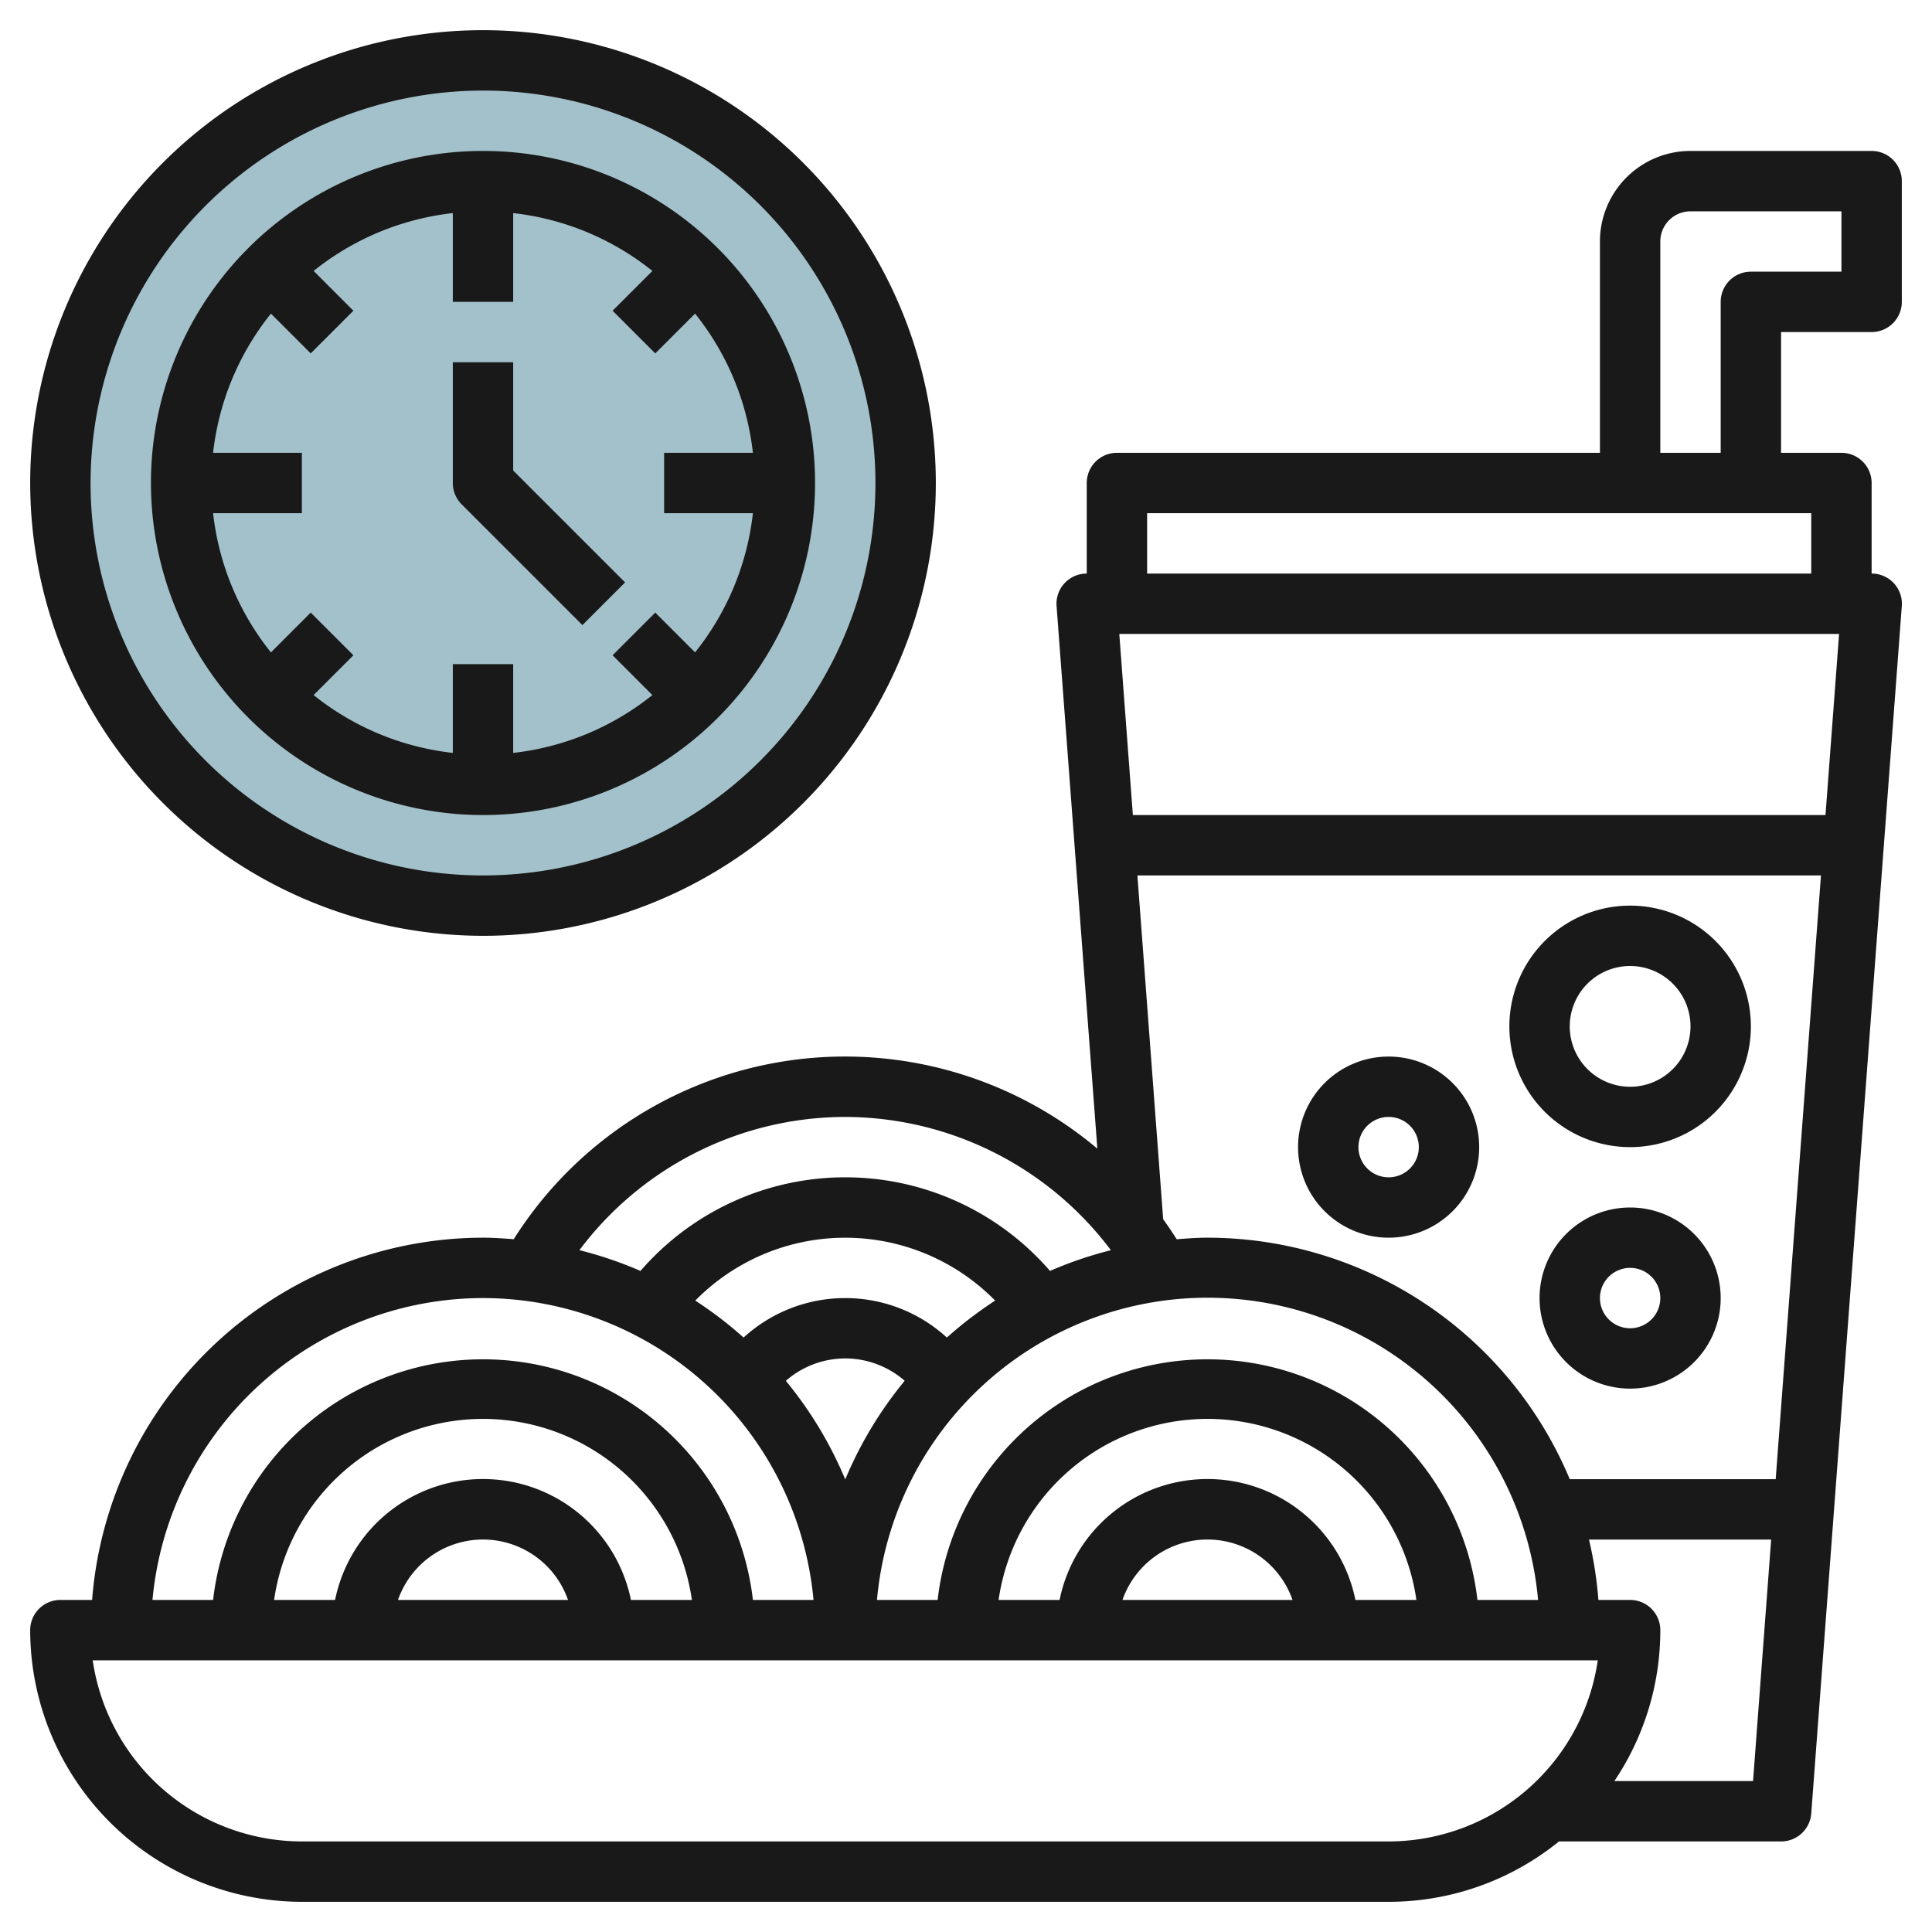
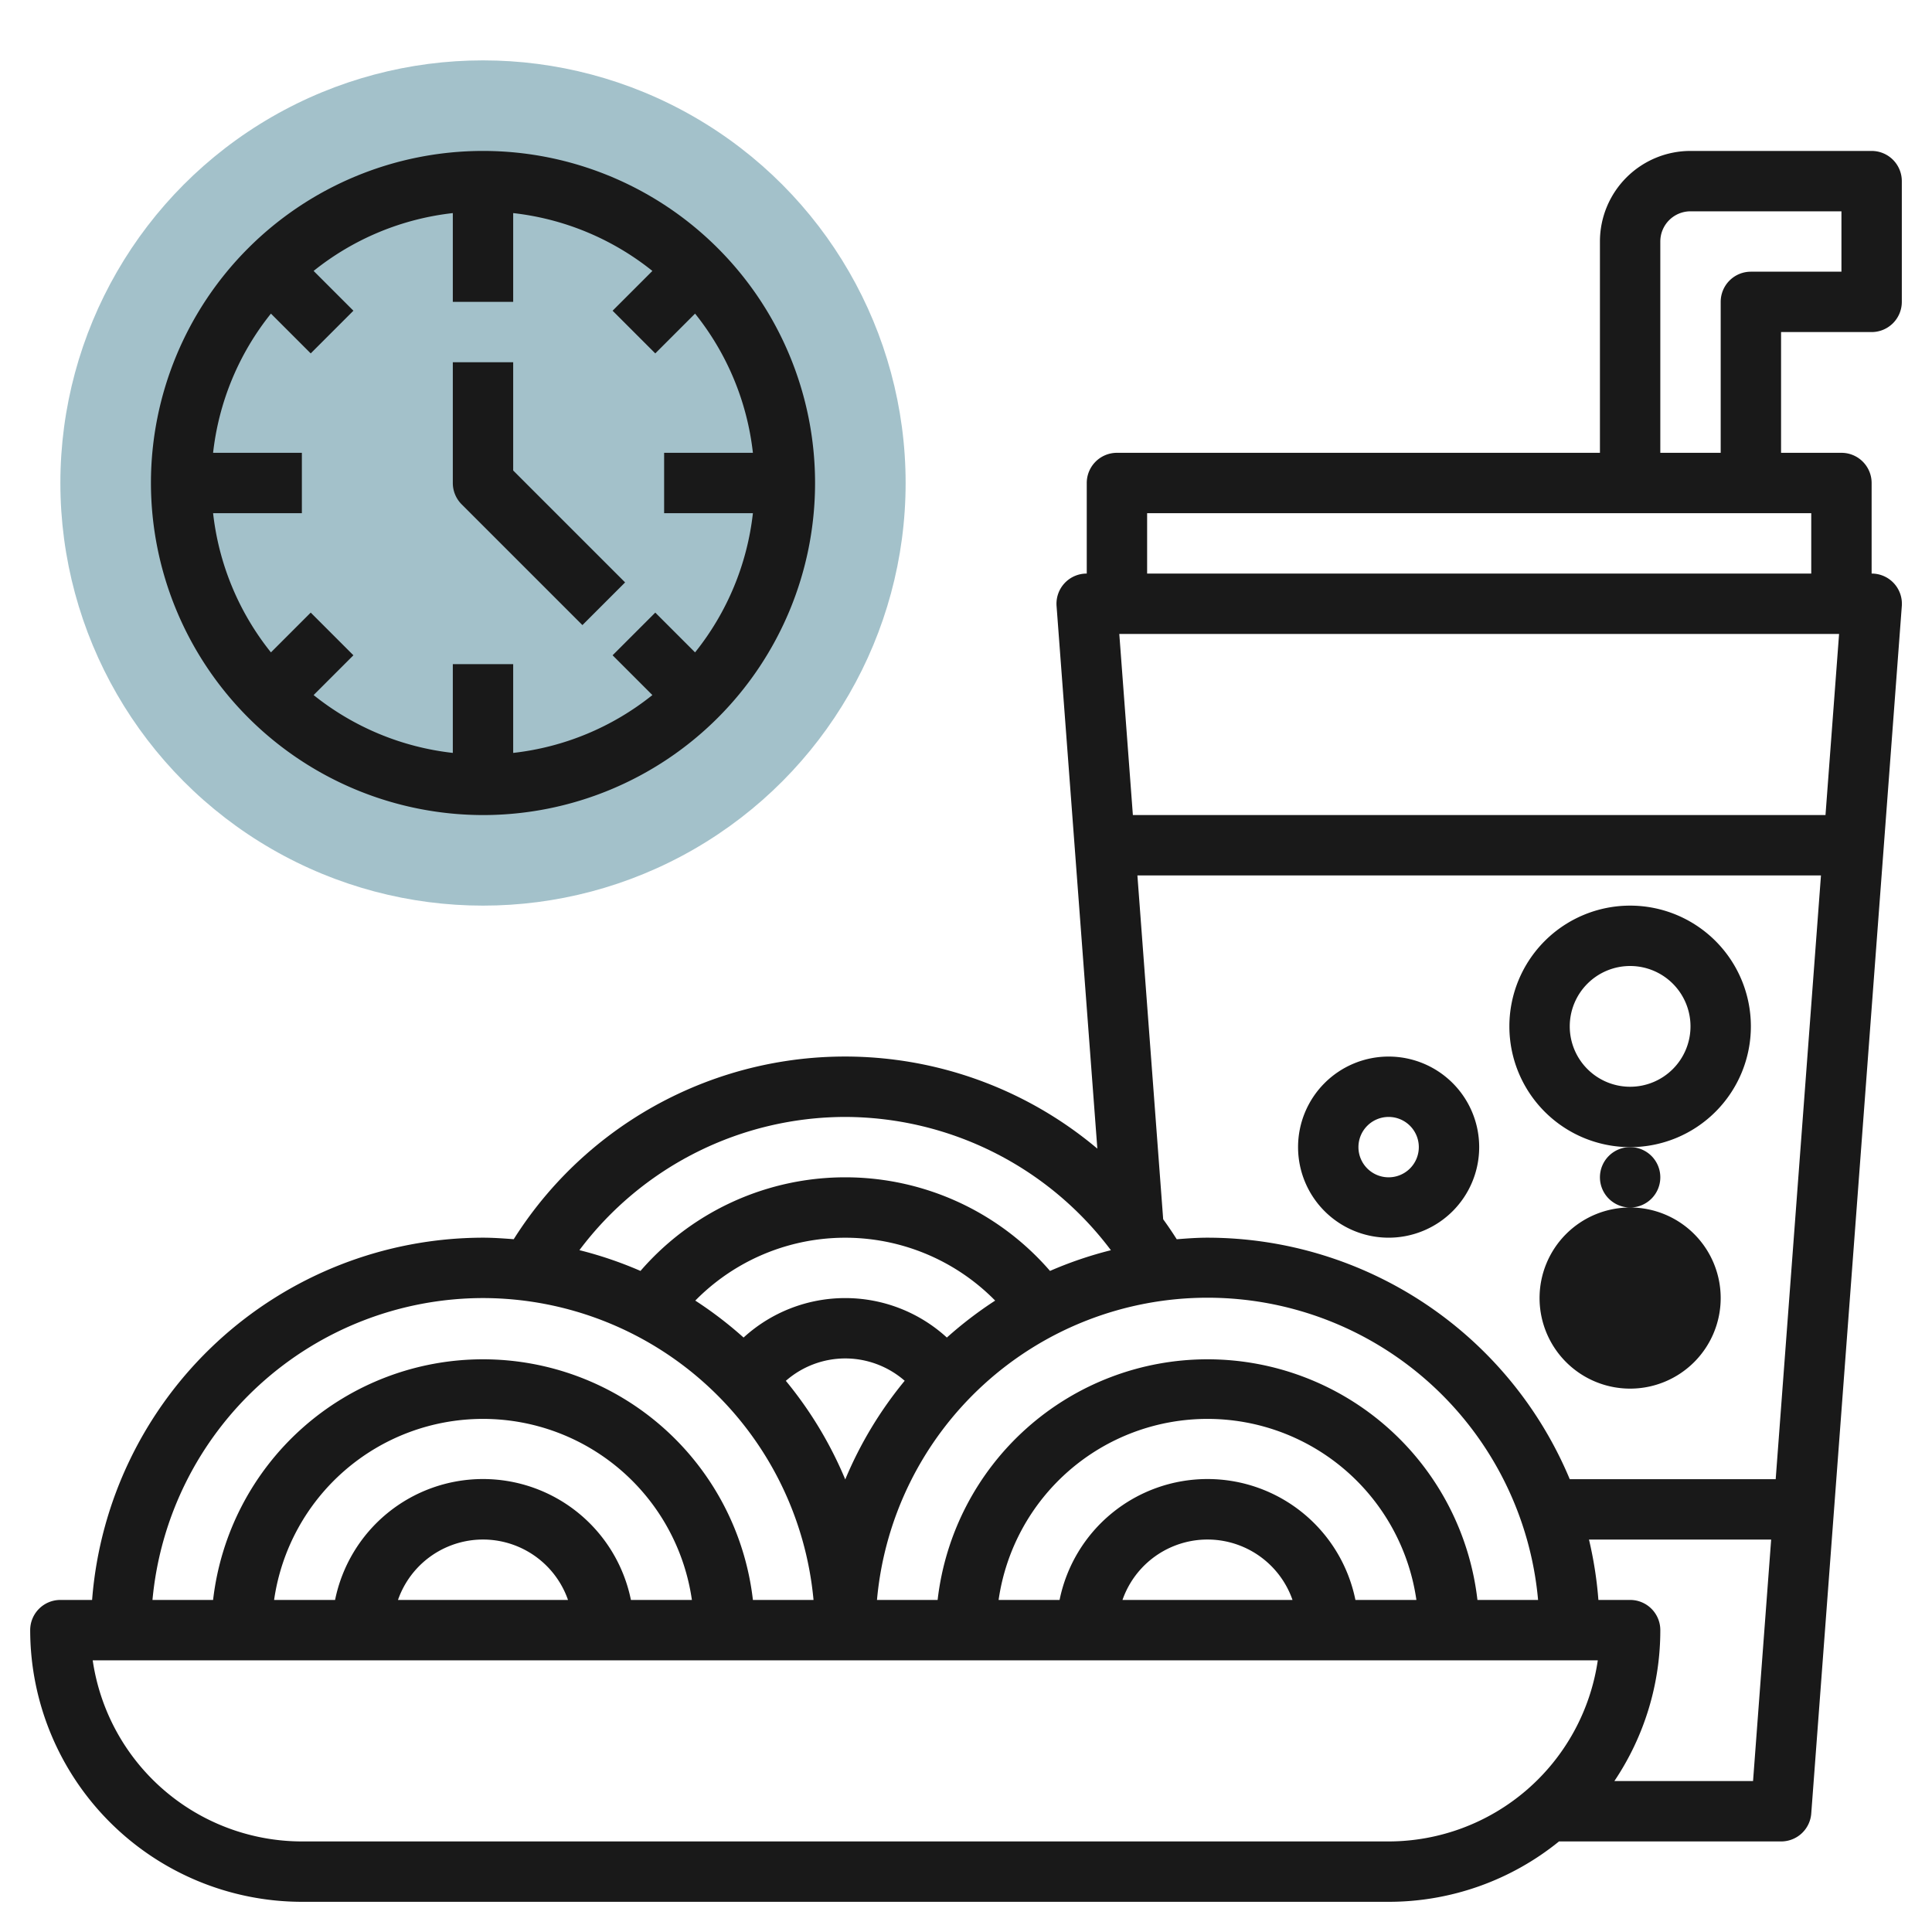
<svg xmlns="http://www.w3.org/2000/svg" id="Layer_3" height="512" viewBox="0 0 64 64" width="512" data-name="Layer 3">
  <circle cx="16" cy="16" fill="#a3c1ca" r="14" />
  <g fill="#191919">
    <path d="m62 11a1 1 0 0 0 1-1v-4a1 1 0 0 0 -1-1h-6a3 3 0 0 0 -3 3v7h-16a1 1 0 0 0 -1 1v3a1 1 0 0 0 -1 1.075l1.351 17.975a12.977 12.977 0 0 0 -19.333 3c-.337-.025-.674-.05-1.018-.05a13.008 13.008 0 0 0 -12.949 12h-1.051a1 1 0 0 0 -1 1 9.01 9.01 0 0 0 9 9h36a8.953 8.953 0 0 0 5.644-2h7.356a1 1 0 0 0 1-.925l3-40a1 1 0 0 0 -1-1.075v-3a1 1 0 0 0 -1-1h-2v-4zm-1.078 10-.45 6h-22.944l-.45-6zm-16.022 32a5 5 0 0 0 -9.8 0h-2.02a6.991 6.991 0 0 1 13.84 0zm-2.083 0h-5.633a2.982 2.982 0 0 1 5.632 0zm6.125 0a9 9 0 0 0 -17.882 0h-2.009a10.994 10.994 0 0 1 21.9 0zm-17.576-8.692a4.989 4.989 0 0 0 -6.734 0 13.038 13.038 0 0 0 -1.6-1.224 6.964 6.964 0 0 1 9.934 0 13.167 13.167 0 0 0 -1.6 1.224zm-3.366.692a3 3 0 0 1 1.969.74 13.024 13.024 0 0 0 -1.969 3.268 13.009 13.009 0 0 0 -1.968-3.266 2.991 2.991 0 0 1 1.968-.742zm12-4c-.344 0-.682.025-1.019.052q-.215-.339-.449-.662l-.854-11.39h22.644l-1.5 20h-6.822a13.018 13.018 0 0 0 -12-8zm-12-4a11.039 11.039 0 0 1 8.8 4.415 12.909 12.909 0 0 0 -2.017.686 8.969 8.969 0 0 0 -13.566 0 12.986 12.986 0 0 0 -2.023-.688 11.026 11.026 0 0 1 8.806-4.413zm-12 6a11.01 11.01 0 0 1 10.949 10h-2.008a9 9 0 0 0 -17.882 0h-2.008a11.01 11.01 0 0 1 10.949-10zm4.9 10a5 5 0 0 0 -9.8 0h-2.02a6.991 6.991 0 0 1 13.84 0zm-2.083 0h-5.633a2.982 2.982 0 0 1 5.632 0zm-8.817 8a7.011 7.011 0 0 1 -6.929-6h49.858a7.011 7.011 0 0 1 -6.929 6zm43.478-2a8.947 8.947 0 0 0 1.522-5 1 1 0 0 0 -1-1h-1.051a12.92 12.92 0 0 0 -.312-2h6.035l-.6 8zm6.522-40h-22v-2h22zm-5-4v-7a1 1 0 0 1 1-1h5v2h-3a1 1 0 0 0 -1 1v5z" />
    <path d="m46 35a3 3 0 1 0 3 3 3 3 0 0 0 -3-3zm0 4a1 1 0 1 1 1-1 1 1 0 0 1 -1 1z" />
    <path d="m54 38a4 4 0 1 0 -4-4 4 4 0 0 0 4 4zm0-6a2 2 0 1 1 -2 2 2 2 0 0 1 2-2z" />
-     <path d="m54 40a3 3 0 1 0 3 3 3 3 0 0 0 -3-3zm0 4a1 1 0 1 1 1-1 1 1 0 0 1 -1 1z" />
-     <path d="m16 31a15 15 0 1 0 -15-15 15.017 15.017 0 0 0 15 15zm0-28a13 13 0 1 1 -13 13 13.015 13.015 0 0 1 13-13z" />
+     <path d="m54 40a3 3 0 1 0 3 3 3 3 0 0 0 -3-3za1 1 0 1 1 1-1 1 1 0 0 1 -1 1z" />
    <path d="m16 27a11 11 0 1 0 -11-11 11.013 11.013 0 0 0 11 11zm-7.025-16.611 1.318 1.318 1.414-1.414-1.318-1.318a8.956 8.956 0 0 1 4.611-1.916v2.941h2v-2.941a8.956 8.956 0 0 1 4.611 1.916l-1.318 1.318 1.414 1.414 1.318-1.318a8.956 8.956 0 0 1 1.916 4.611h-2.941v2h2.941a8.956 8.956 0 0 1 -1.916 4.611l-1.318-1.318-1.414 1.414 1.318 1.318a8.956 8.956 0 0 1 -4.611 1.916v-2.941h-2v2.941a8.956 8.956 0 0 1 -4.611-1.916l1.318-1.318-1.414-1.414-1.318 1.318a8.956 8.956 0 0 1 -1.916-4.611h2.941v-2h-2.941a8.956 8.956 0 0 1 1.916-4.611z" />
    <path d="m19.293 20.707 1.414-1.414-3.707-3.707v-3.586h-2v4a1 1 0 0 0 .293.707z" />
  </g>
</svg>